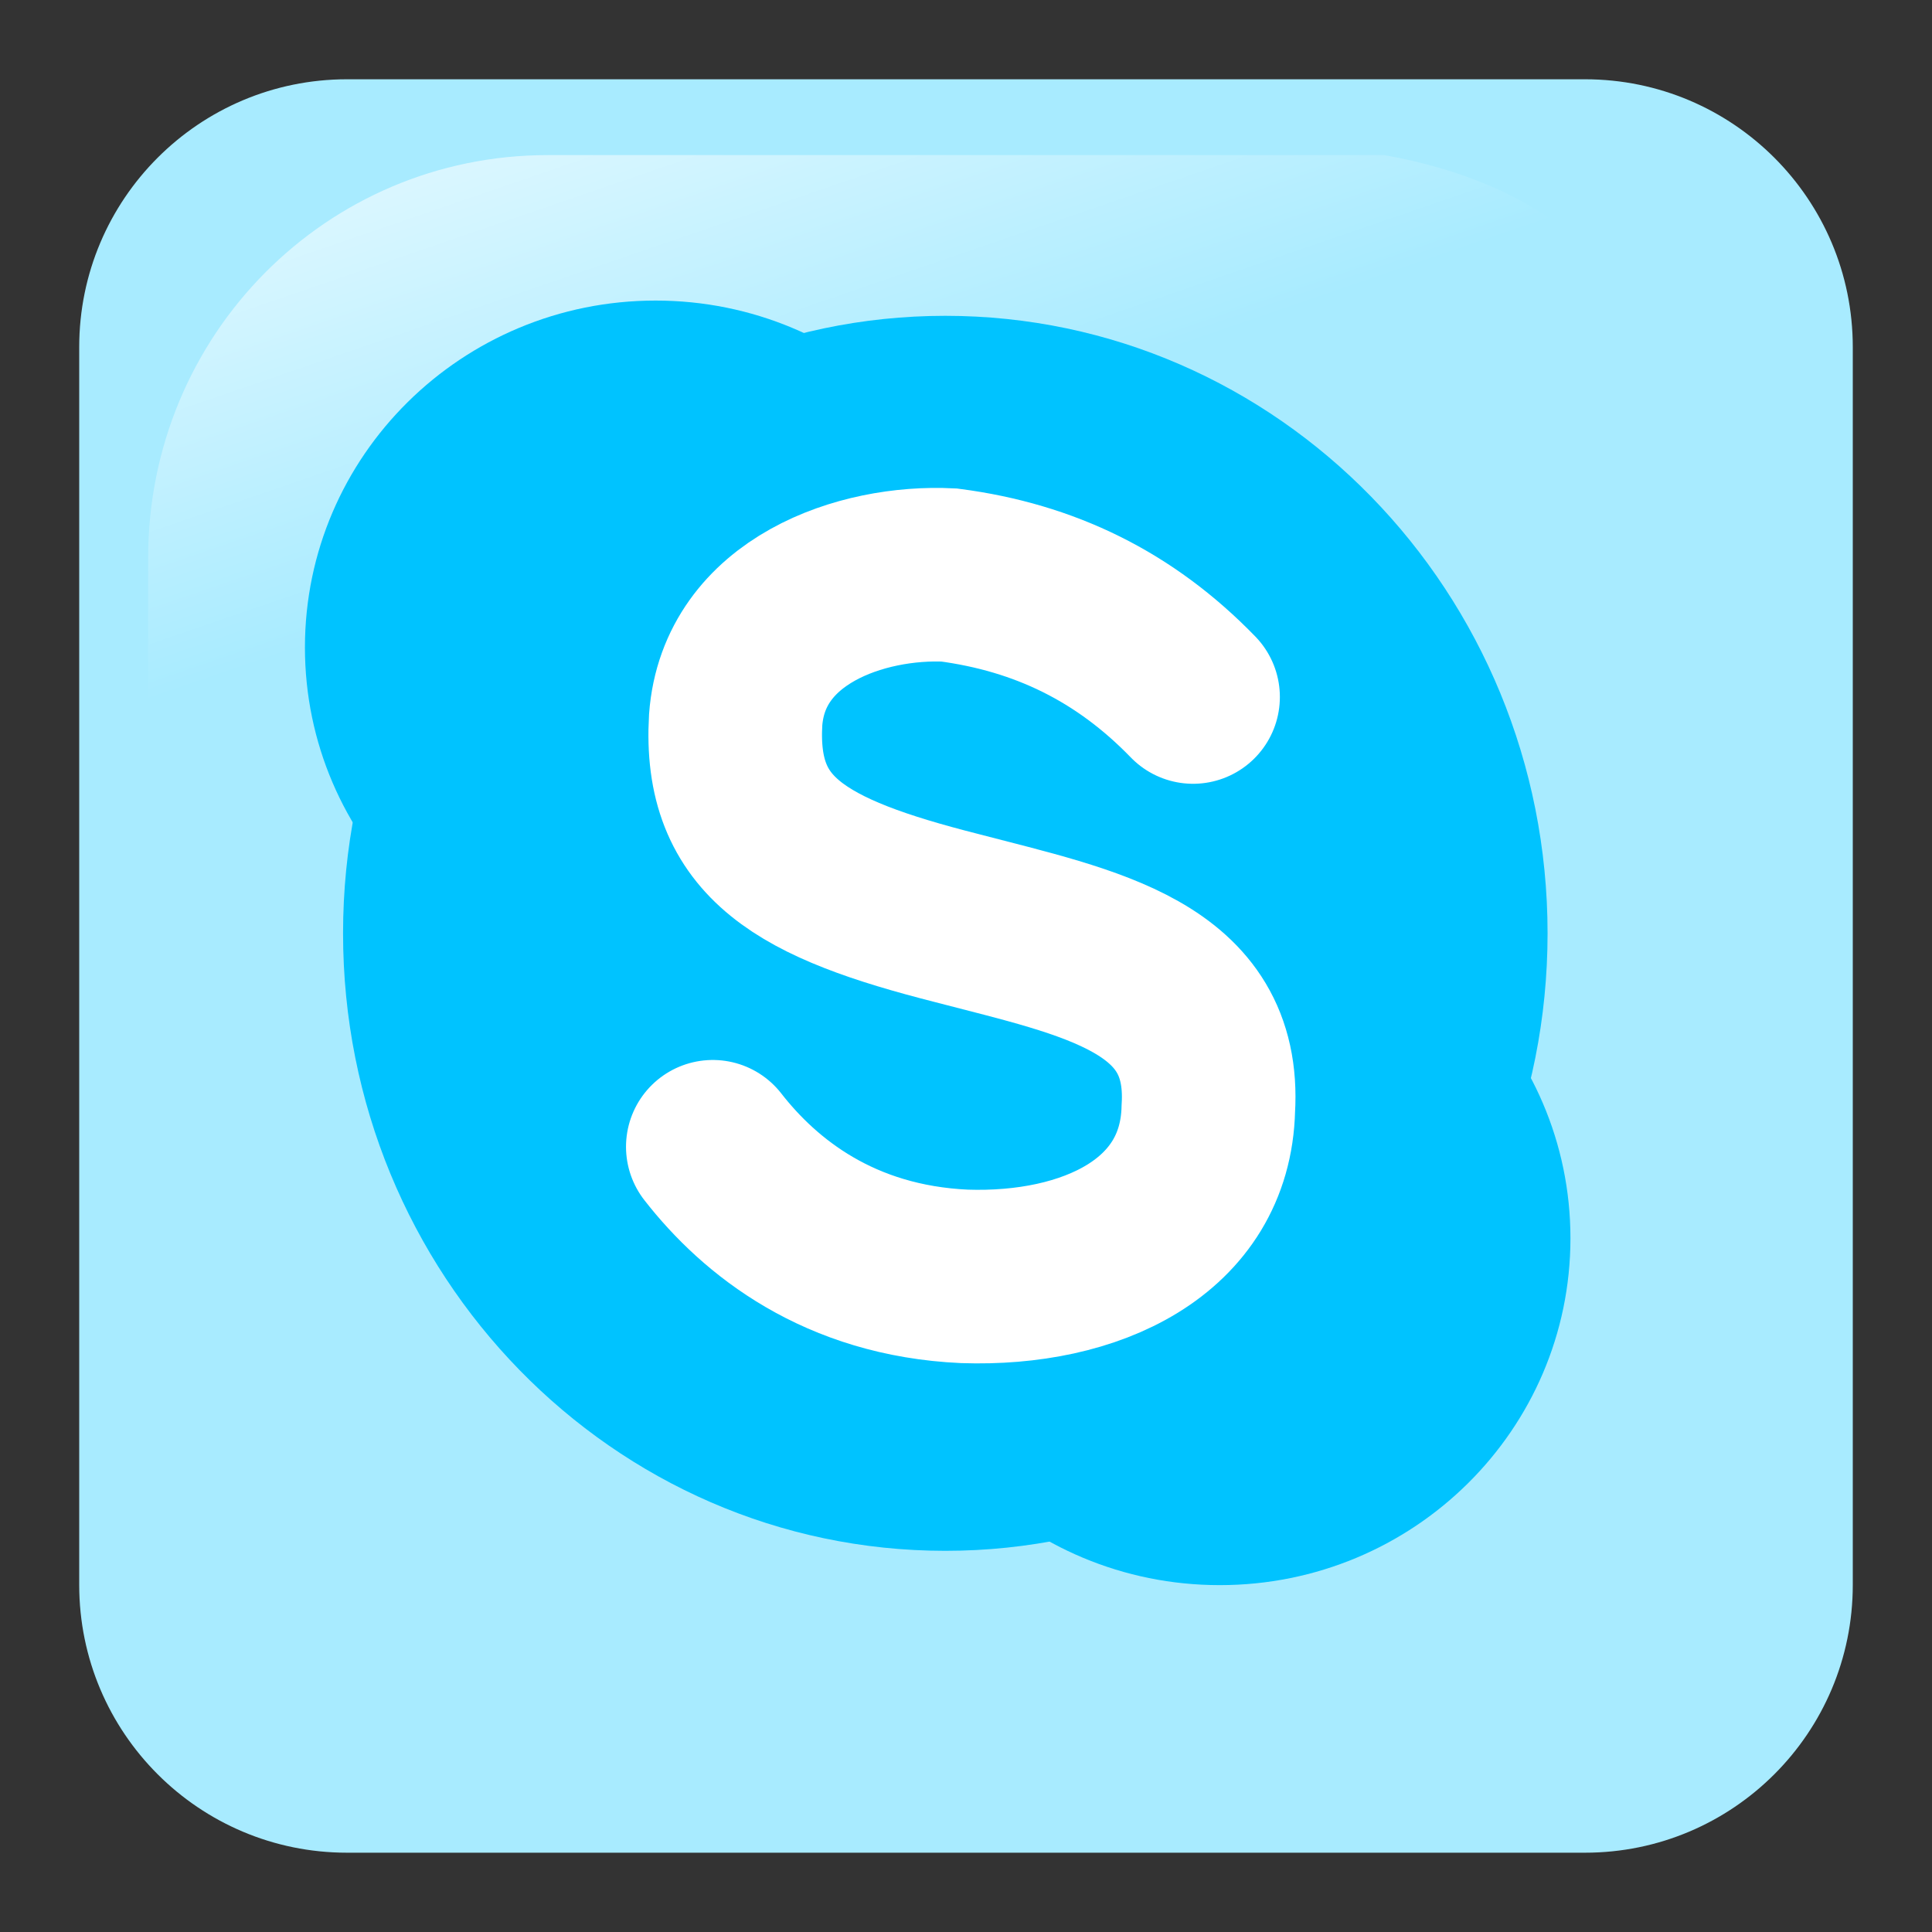
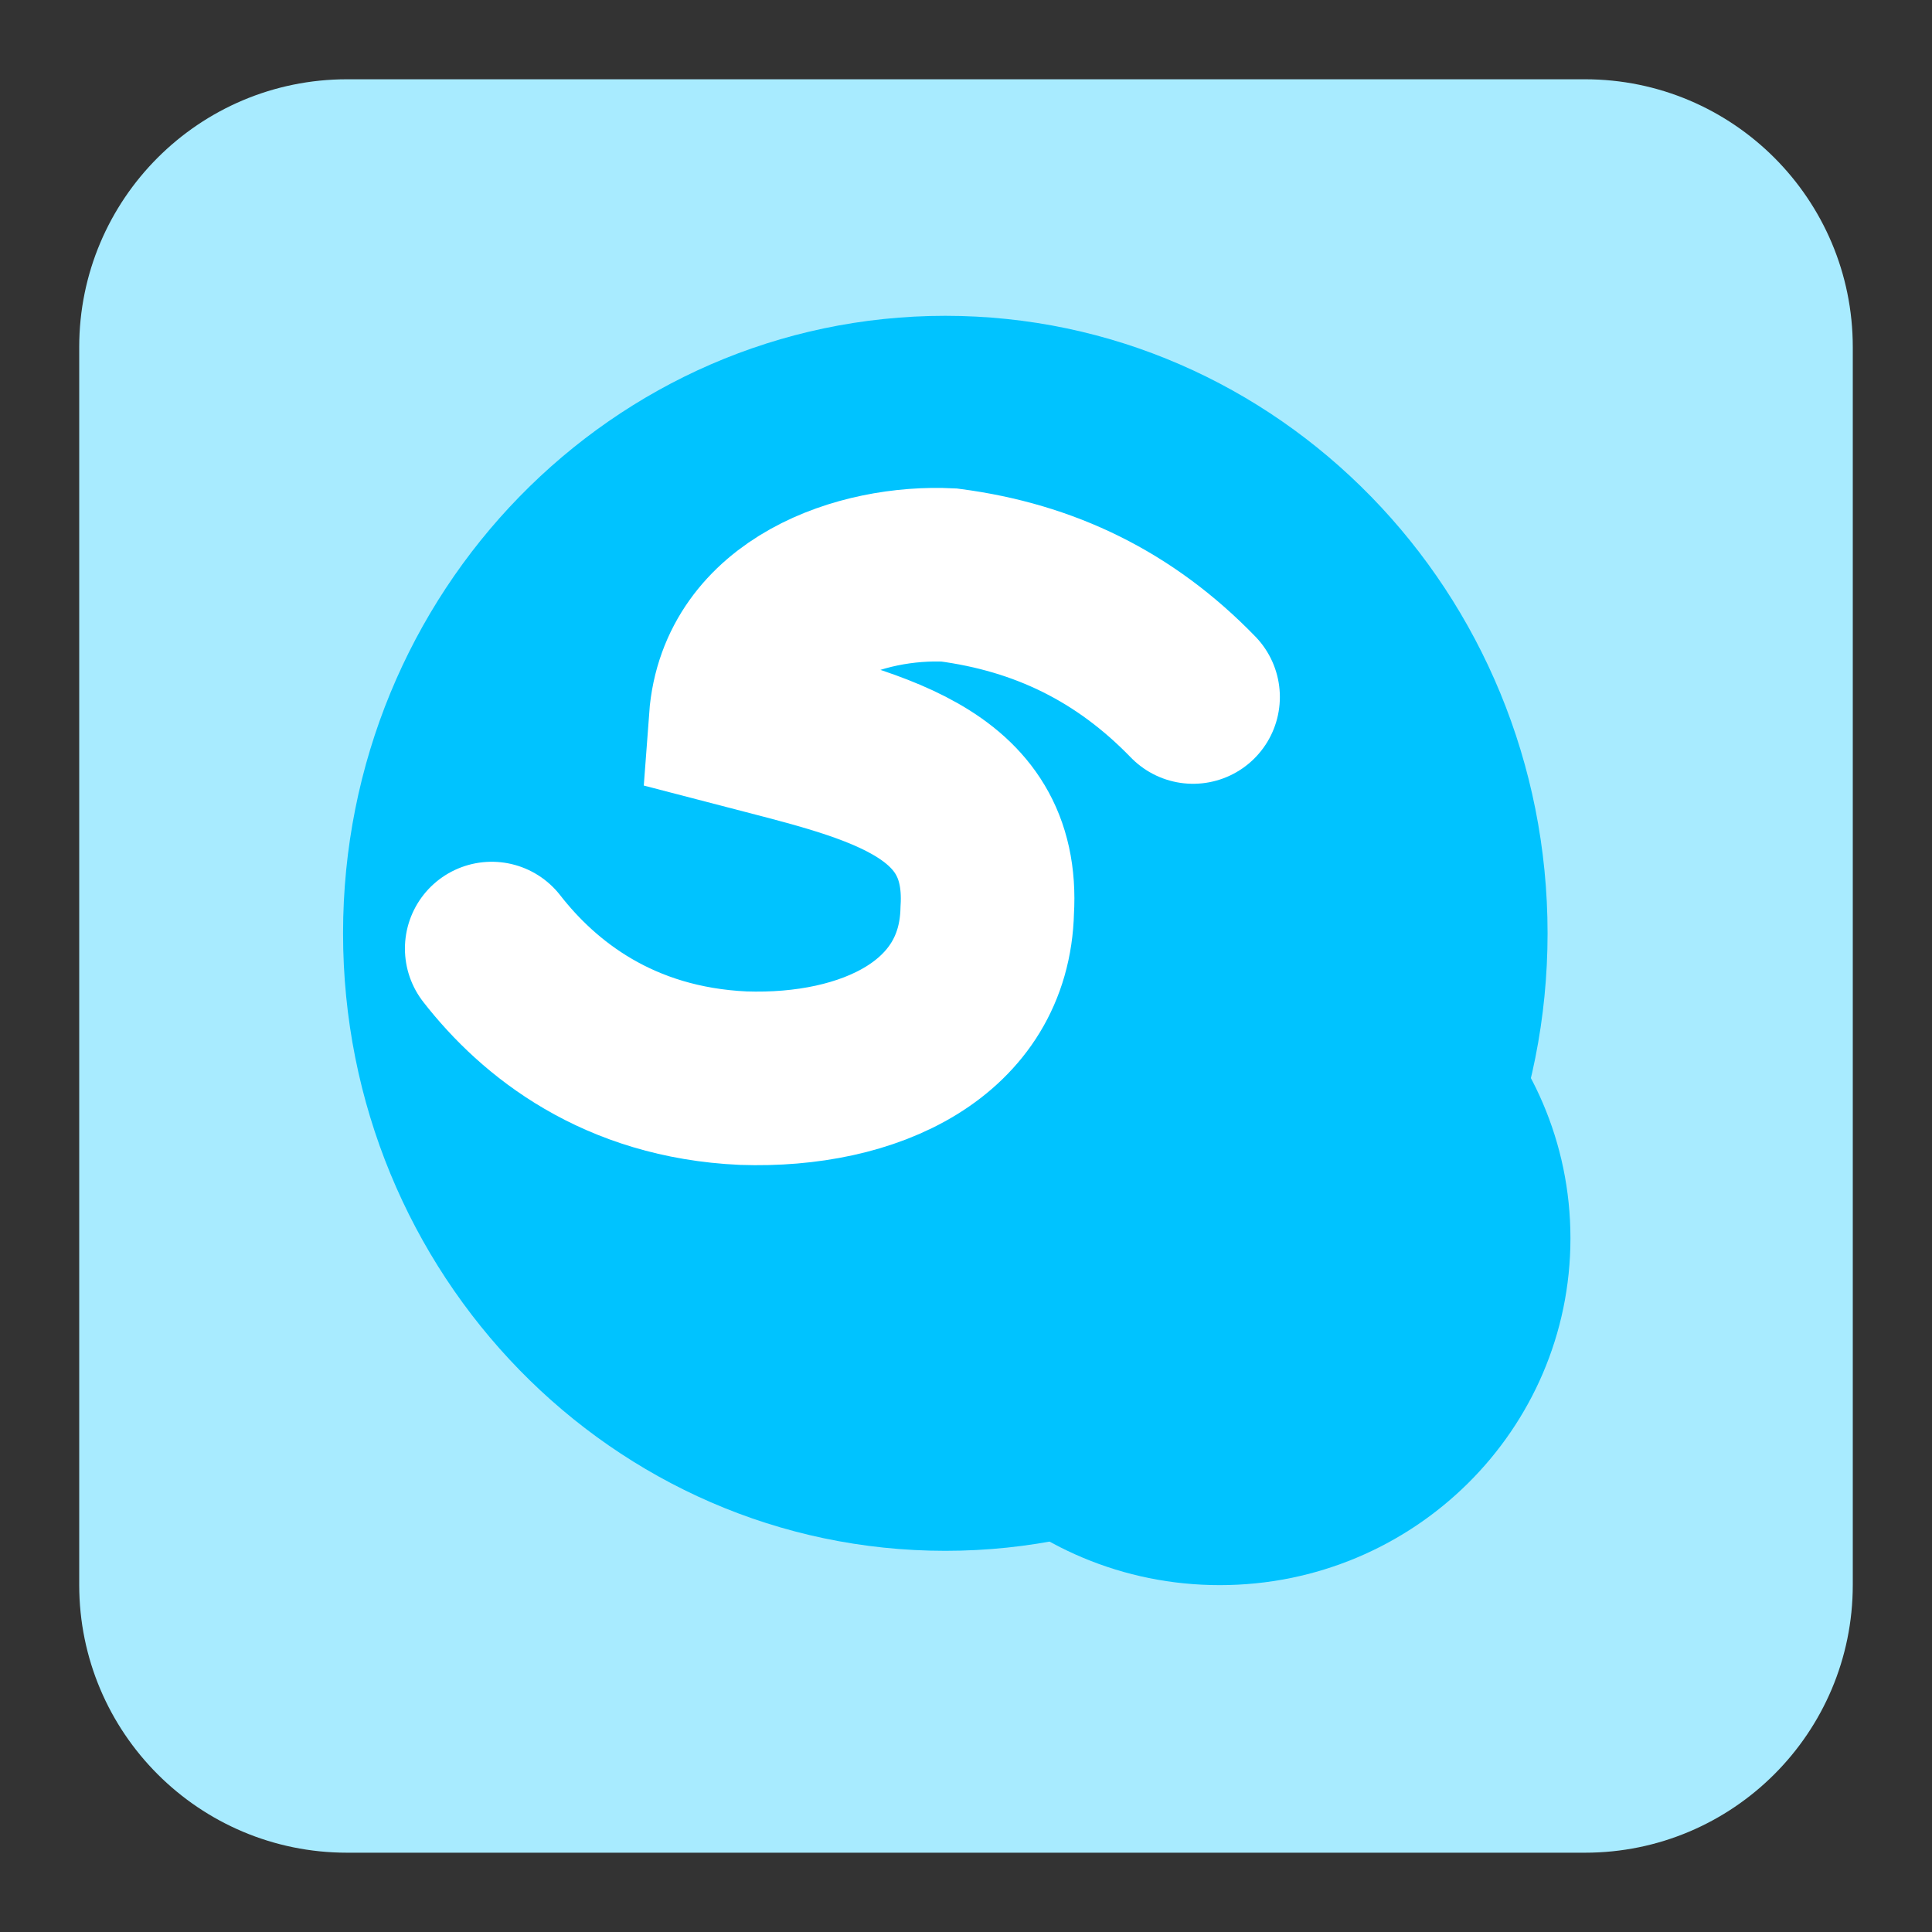
<svg xmlns="http://www.w3.org/2000/svg" xmlns:ns1="http://www.inkscape.org/namespaces/inkscape" xmlns:ns2="http://sodipodi.sourceforge.net/DTD/sodipodi-0.dtd" version="1.1" id="svg2" ns1:version="0.47 r22583" ns2:version="0.32" ns1:output_extension="org.inkscape.output.svg.inkscape" ns2:docname="skype.svg" x="0px" y="0px" width="256px" height="256px" viewBox="0 0 256 256" enable-background="new 0 0 256 256" xml:space="preserve">
  <rect x="0" y="0" width="256" height="256" fill="#333333" stroke="none" />
  <defs>
    <ns1:perspective ns2:type="inkscape:persp3d" ns1:vp_y="0 : 1000 : 0" ns1:vp_z="256 : 128 : 1" ns1:persp3d-origin="128 : 85.333333 : 1" ns1:vp_x="0 : 128 : 1" id="perspective2915">
		</ns1:perspective>
  </defs>
  <ns2:namedview pagecolor="#ffffff" ns1:current-layer="layer1" ns1:window-height="538" ns1:document-units="px" showgrid="false" ns1:zoom="0.49497474" ns1:pageshadow="2" ns1:pageopacity="0.0" bordercolor="#666666" ns1:window-width="1047" ns1:window-y="0" id="base" ns1:cx="-180.97949" ns1:cy="123.84505" ns1:window-maximized="0" ns1:window-x="0" borderopacity="1.0">
	</ns2:namedview>
  <g id="layer1" transform="translate(-373.642,-318.344)" ns1:groupmode="layer" ns1:label="Layer 1">
    <path id="rect1942" ns1:export-filename="C:\Documents and Settings\Molumen\Desktop\path3511111.png" ns1:export-xdpi="7.7063322" ns1:export-ydpi="7.7063322" fill="#A8EBFF" d="   M583.659,328.849H419.625c-19.599,0-35.487,15.888-35.487,35.487v164.015c0,19.599,15.888,35.486,35.487,35.486h164.033   c19.599,0,35.487-15.888,35.487-35.486V364.337C619.146,344.738,603.257,328.849,583.659,328.849z" />
    <linearGradient id="path1950_1_" gradientUnits="userSpaceOnUse" x1="-899.778" y1="287.973" x2="-951.474" y2="137.285" gradientTransform="matrix(-0.592 0 0 -0.592 -88.309 464.643)">
      <stop offset="0" style="stop-color:#FFFFFF" />
      <stop offset="1" style="stop-color:#FFFFFF;stop-opacity:0" />
    </linearGradient>
-     <path id="path1950" ns1:export-filename="C:\Documents and Settings\Molumen\Desktop\path3511111.png" ns1:export-xdpi="7.7063322" ns1:export-ydpi="7.7063322" ns2:nodetypes="ccccsssc" fill="url(#path1950_1_)" d="   M557.056,338.895H446.227c-29.336,0-52.955,23.81-52.955,53.385v108.127c0.95,23.086,4.603,8.491,11.555-17.075   c8.081-29.713,34.396-55.682,66.445-75.145c24.461-14.855,51.84-24.341,101.679-25.244   C601.216,382.432,598.721,346.26,557.056,338.895z" />
-     <path id="path24965" ns2:type="arc" ns2:cx="87.88327" ns2:rx="46.467018" ns2:ry="45.961941" ns2:cy="87.809601" fill="#00C3FF" d="   M506.982,404.133c0,25.384-20.804,45.963-46.467,45.963s-46.467-20.579-46.467-45.963c0-25.384,20.804-45.962,46.467-45.962   S506.982,378.749,506.982,404.133z" />
    <path id="path24965-8" ns2:type="arc" ns2:cx="87.88327" ns2:rx="46.467018" ns2:ry="45.961941" ns2:cy="87.809601" fill="#00C3FF" d="   M581.734,482.42c0,25.384-20.805,45.962-46.467,45.962c-25.664,0-46.468-20.578-46.468-45.962   c0-25.385,20.804-45.962,46.468-45.962C560.929,436.458,581.734,457.035,581.734,482.42z" />
    <path id="path24989" ns2:type="arc" ns2:cx="113.64217" ns2:rx="76.266518" ns2:ry="85.357887" ns2:cy="132.25632" fill="#00C3FF" d="   M578.703,442.014c0,45.189-35.729,81.822-79.802,81.822s-79.802-36.633-79.802-81.822c0-45.189,35.729-81.822,79.802-81.822   S578.703,396.825,578.703,442.014z" />
-     <path id="path24997" ns2:nodetypes="ccccccc" fill="none" stroke="#FFFFFF" stroke-width="23" stroke-linecap="round" d="   M531.731,410.699c-9.05-9.342-19.685-14.506-32.325-16.163c-11.584-0.575-27.216,4.729-28.285,19.193   c-0.916,15.696,8.749,21.047,29.295,26.264c17.763,4.64,34.399,7.71,33.335,25.253c-0.377,15.747-15.618,22.79-32.325,22.224   c-16.549-0.758-27.077-9.137-33.335-17.173" />
+     <path id="path24997" ns2:nodetypes="ccccccc" fill="none" stroke="#FFFFFF" stroke-width="23" stroke-linecap="round" d="   M531.731,410.699c-9.05-9.342-19.685-14.506-32.325-16.163c-11.584-0.575-27.216,4.729-28.285,19.193   c17.763,4.64,34.399,7.71,33.335,25.253c-0.377,15.747-15.618,22.79-32.325,22.224   c-16.549-0.758-27.077-9.137-33.335-17.173" />
  </g>
</svg>